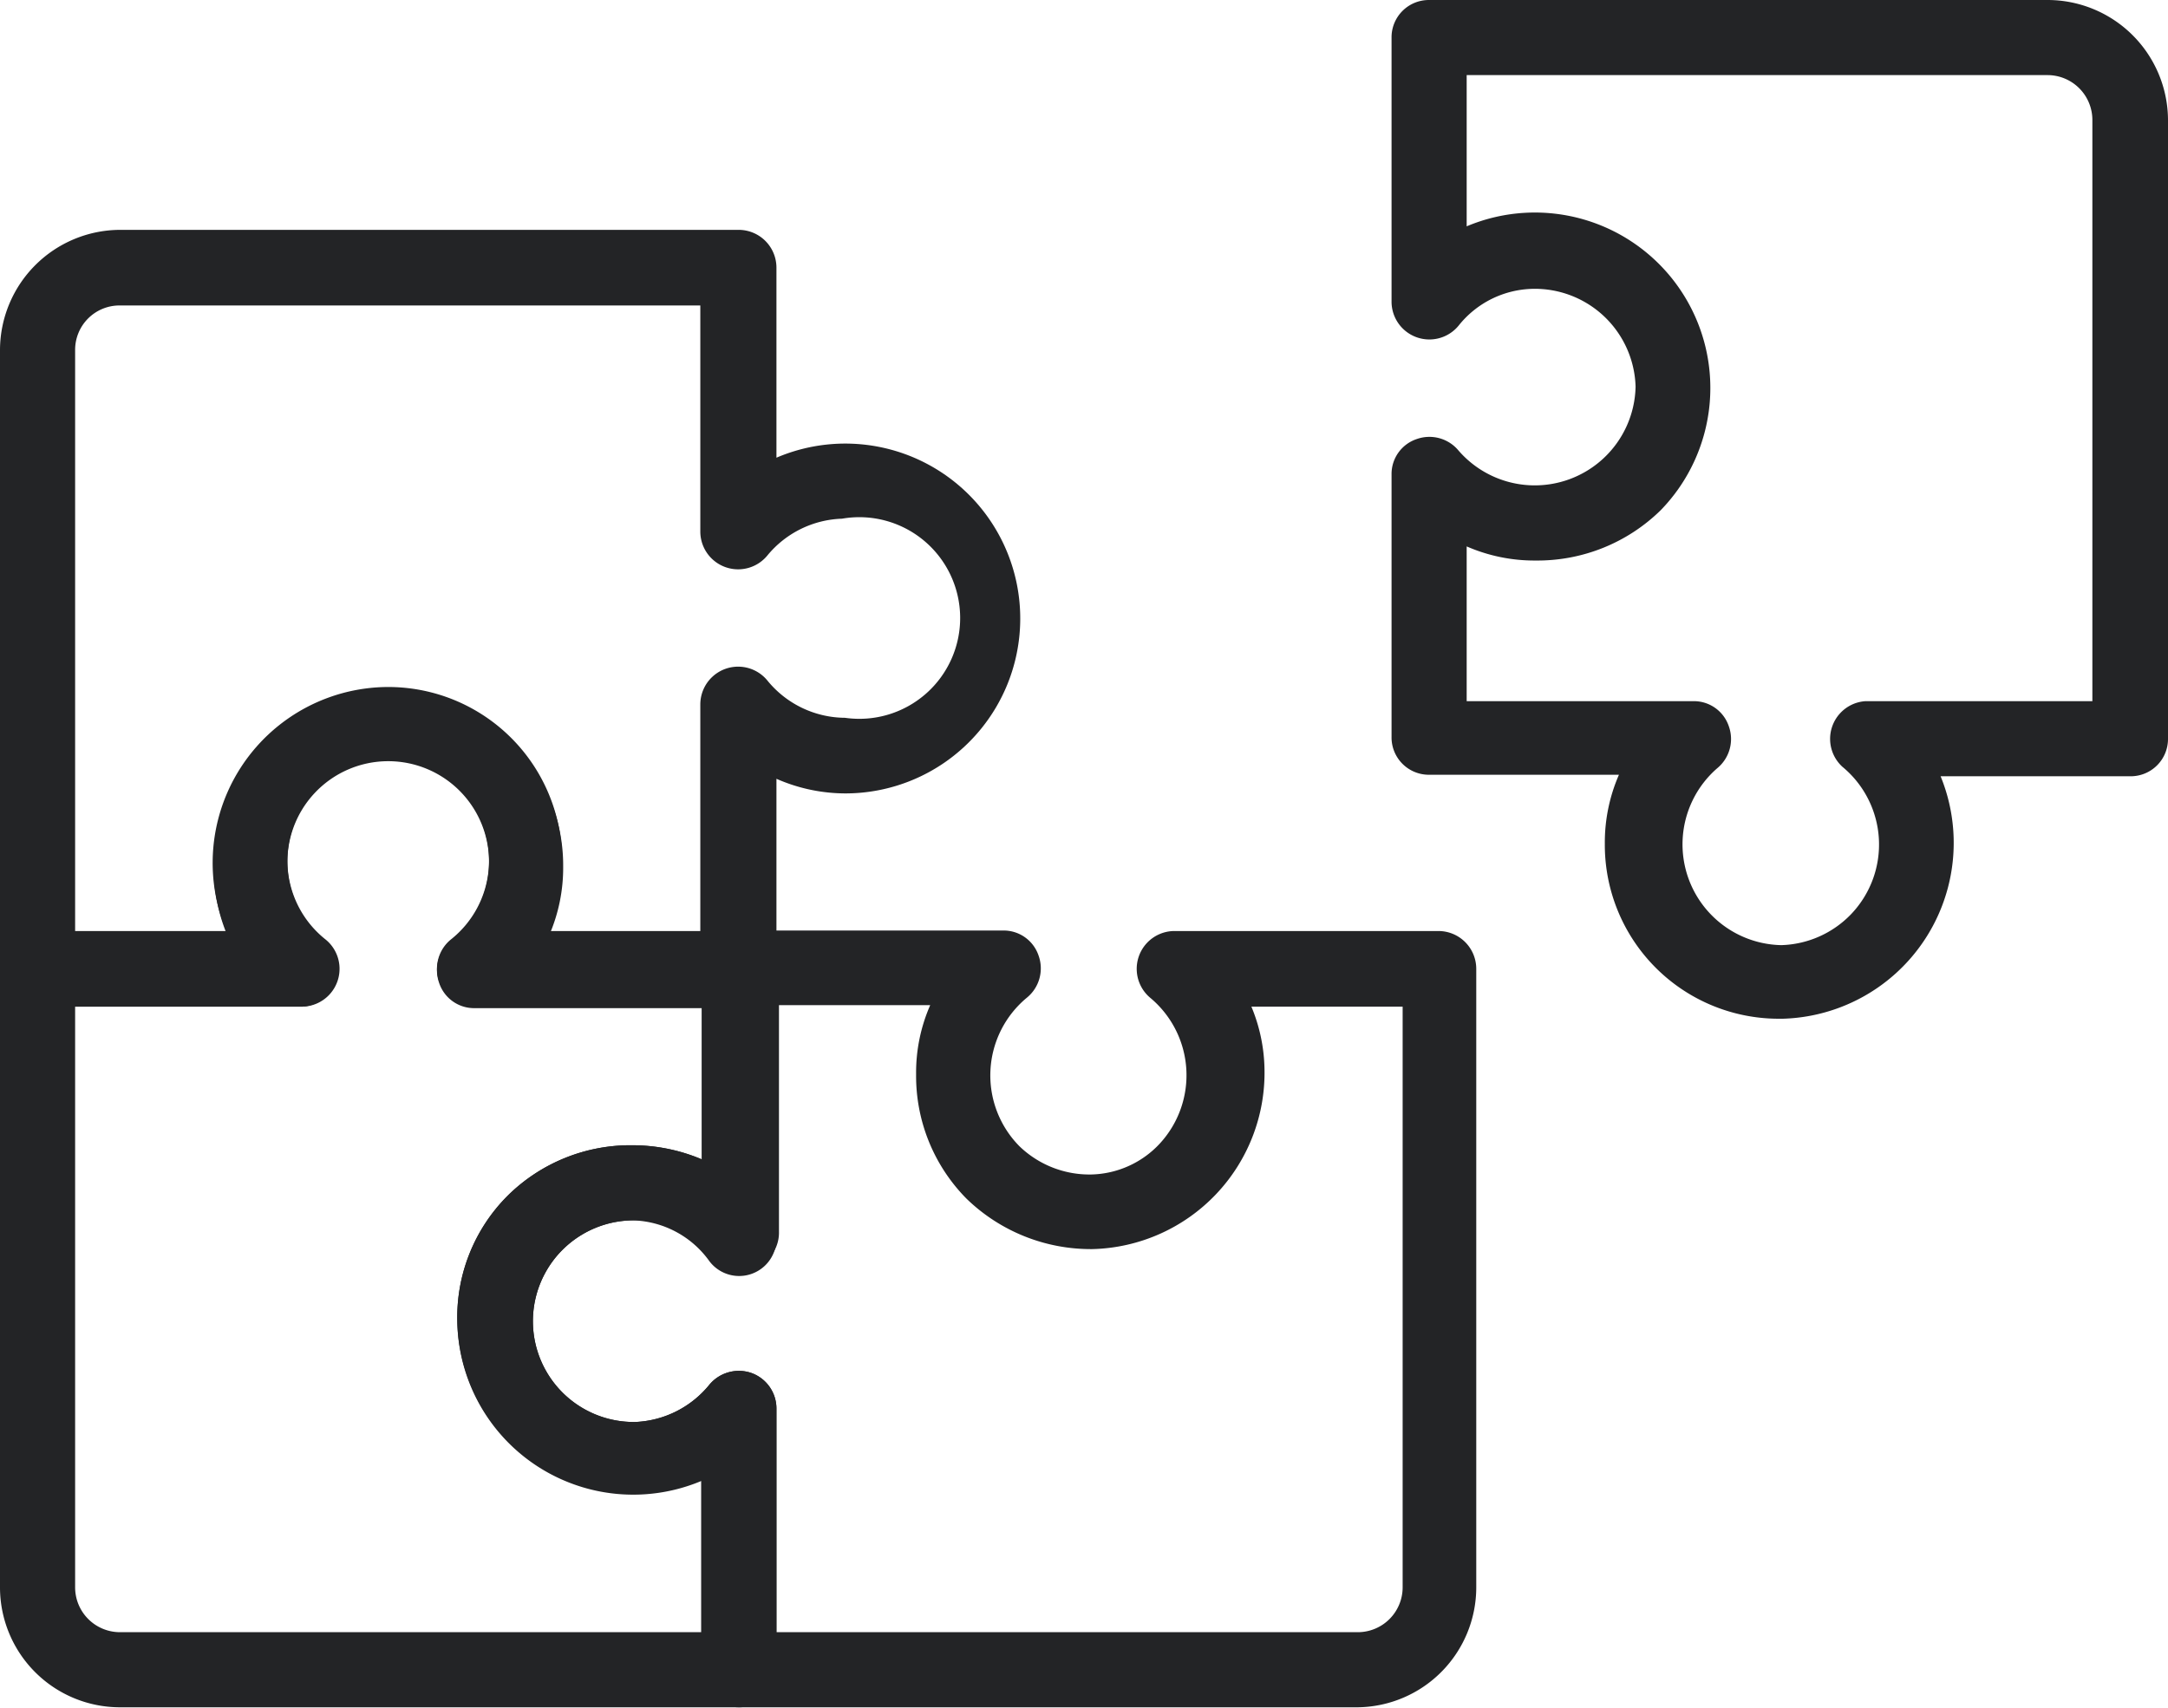
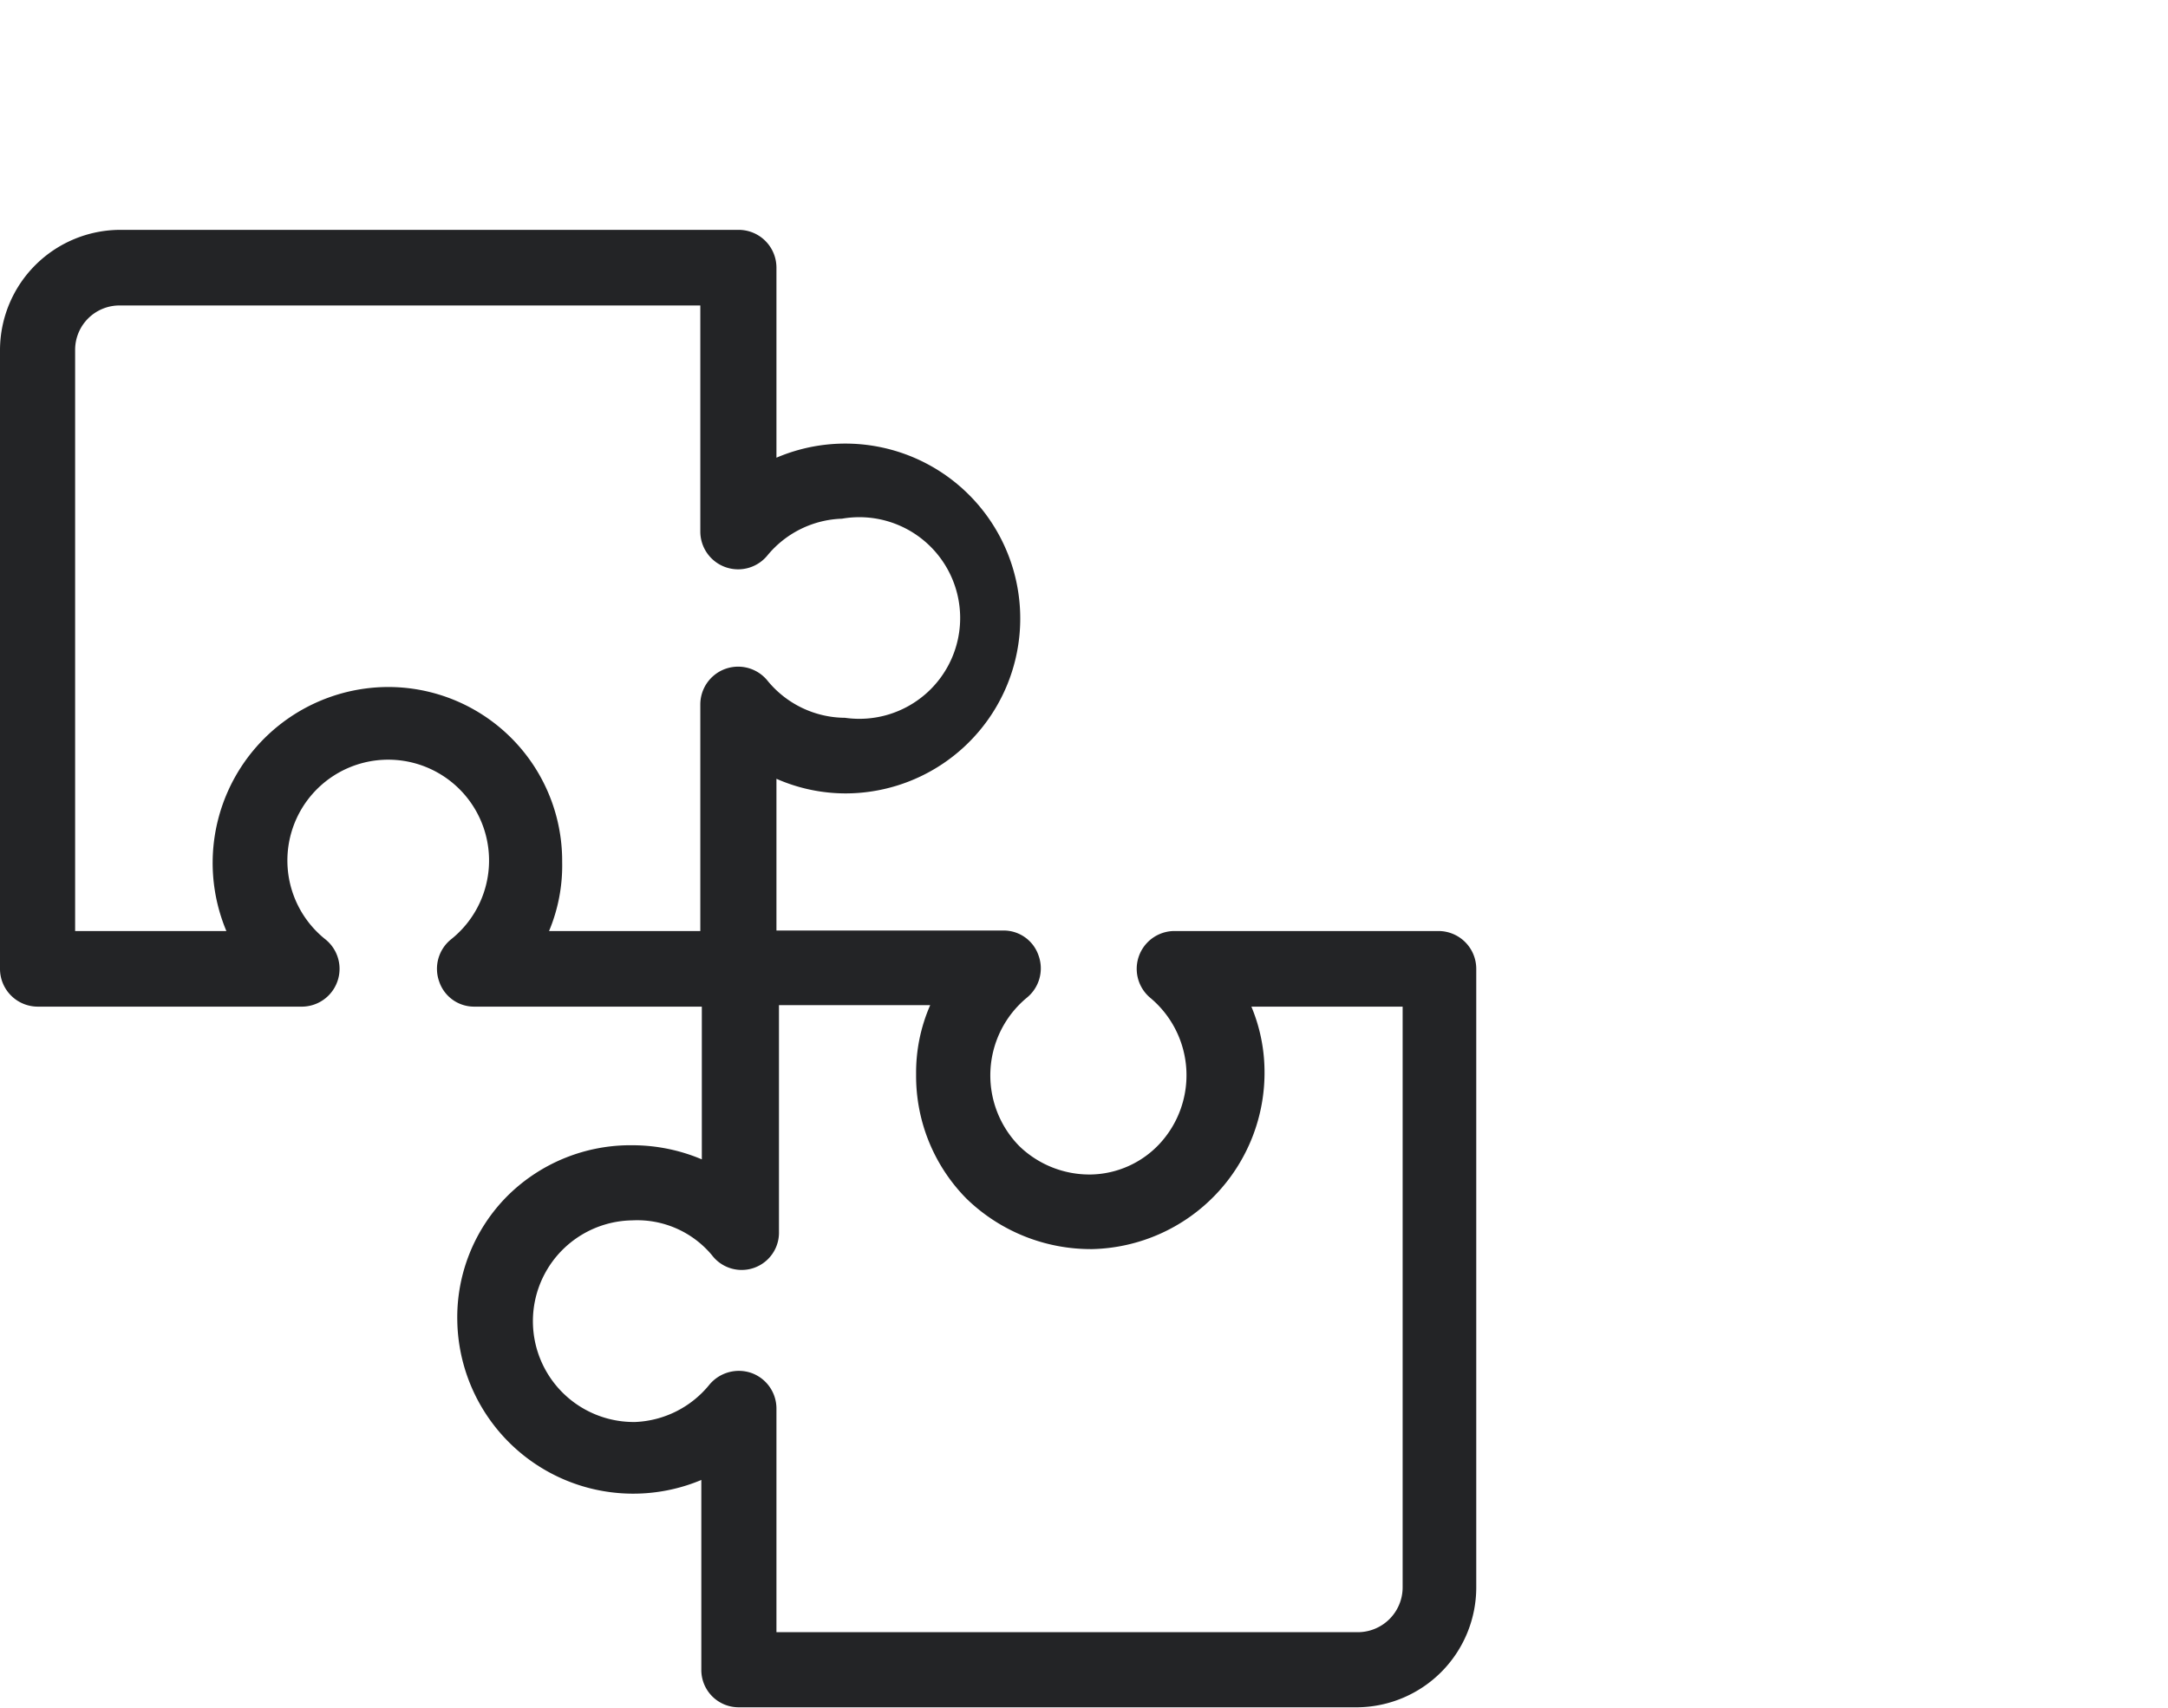
<svg xmlns="http://www.w3.org/2000/svg" id="Layer_1" data-name="Layer 1" viewBox="0 0 43 33.88">
  <defs>
    <style>.cls-1{fill:#232426;}</style>
  </defs>
-   <path class="cls-1" d="M14.66,33.66H2.38A2.38,2.38,0,0,1,0,31.28V19H0a.86.86,0,0,1,0-.24h0a.75.75,0,0,1,.66-.41H4.51a3.49,3.49,0,0,1,3.13-4.84,3.45,3.45,0,0,1,3.53,3.47,3.36,3.36,0,0,1-.28,1.37h3.77a.75.75,0,0,1,.74.75h0v5.24a.74.74,0,0,1-1.33.47A1.93,1.93,0,0,0,12.54,24a2,2,0,1,0,.06,4,2,2,0,0,0,1.47-.74.76.76,0,0,1,.84-.23.75.75,0,0,1,.49.7v5.25A.74.74,0,0,1,14.66,33.66ZM1.49,19.76V31.28a.89.89,0,0,0,.89.89H13.91v-3A3.49,3.49,0,0,1,9.07,26a3.41,3.41,0,0,1,1-2.49,3.46,3.46,0,0,1,2.48-1,3.53,3.53,0,0,1,1.37.28v-3H9.41a.73.73,0,0,1-.7-.5.75.75,0,0,1,.23-.83,2,2,0,1,0-2.48,0A.75.75,0,0,1,6,19.76H1.49Z" transform="translate(0 0.21)" />
  <path class="cls-1" d="M14.66,19.76H9.41a.73.73,0,0,1-.7-.5.75.75,0,0,1,.23-.83,2,2,0,1,0-2.48,0A.75.75,0,0,1,6,19.76H.75A.75.75,0,0,1,0,19V6.73A2.39,2.39,0,0,1,2.38,4.35H14.66a.75.75,0,0,1,.74.75V8.87a3.47,3.47,0,1,1,1.38,6.66,3.41,3.41,0,0,1-1.38-.29V19A.75.75,0,0,1,14.66,19.76Zm-3.77-1.5h3v-4.5a.75.75,0,0,1,1.33-.47,2,2,0,0,0,1.54.74,2,2,0,1,0-.06-3.95,2,2,0,0,0-1.48.73.75.75,0,0,1-1.33-.47V5.85H2.38a.88.88,0,0,0-.89.88V18.26h3a3.49,3.49,0,0,1,3.13-4.84,3.45,3.45,0,0,1,3.53,3.47A3.36,3.36,0,0,1,10.89,18.26Z" transform="translate(0 0.21)" />
-   <path class="cls-1" d="M35.3,20a3.45,3.45,0,0,1-3.47-3.47,3.36,3.36,0,0,1,.28-1.37H28.34a.74.74,0,0,1-.74-.75V9.2a.73.73,0,0,1,.5-.7.75.75,0,0,1,.83.23,2,2,0,0,0,3.51-1.27,2,2,0,0,0-.62-1.39,2,2,0,0,0-1.42-.55,1.93,1.93,0,0,0-1.47.73.75.75,0,0,1-1.33-.47V.54a.74.74,0,0,1,.74-.75H40.62A2.39,2.39,0,0,1,43,2.17V14.44a.74.74,0,0,1-.75.75H38.49A3.49,3.49,0,0,1,35.36,20ZM29.09,13.7h4.5a.73.73,0,0,1,.7.5.75.75,0,0,1-.23.83,2,2,0,0,0,1.27,3.51,2,2,0,0,0,1.39-.62A2,2,0,0,0,36.54,15,.75.75,0,0,1,37,13.7h4.5V2.17a.89.89,0,0,0-.89-.89H29.09v3a3.48,3.48,0,0,1,3.85,5.63,3.49,3.49,0,0,1-2.48,1,3.36,3.36,0,0,1-1.37-.28Z" transform="translate(0 0.21)" />
  <path class="cls-1" d="M26.93,33.66H14.66a.74.74,0,0,1-.75-.74V29.15A3.49,3.49,0,0,1,9.07,26a3.41,3.41,0,0,1,1-2.49,3.46,3.46,0,0,1,2.48-1,3.53,3.53,0,0,1,1.37.28V19a.75.75,0,0,1,.75-.75H19.9a.73.73,0,0,1,.7.5.75.75,0,0,1-.23.83,2,2,0,0,0-.15,2.95,2,2,0,0,0,1.42.56A1.91,1.91,0,0,0,23,22.48a2,2,0,0,0-.18-2.89.75.75,0,0,1,.47-1.33h5.24a.75.75,0,0,1,.75.75V31.28A2.38,2.38,0,0,1,26.93,33.66ZM15.4,32.17H26.93a.89.89,0,0,0,.89-.89V19.76h-3A3.36,3.36,0,0,1,25.08,21a3.5,3.5,0,0,1-3.41,3.57,3.54,3.54,0,0,1-2.5-1,3.46,3.46,0,0,1-1-2.47,3.33,3.33,0,0,1,.28-1.37h-3v4.49a.74.74,0,0,1-1.33.47A1.93,1.93,0,0,0,12.54,24a2,2,0,1,0,.06,4,2,2,0,0,0,1.47-.74.76.76,0,0,1,.84-.23.75.75,0,0,1,.49.7Z" transform="translate(0 0.21)" />
</svg>